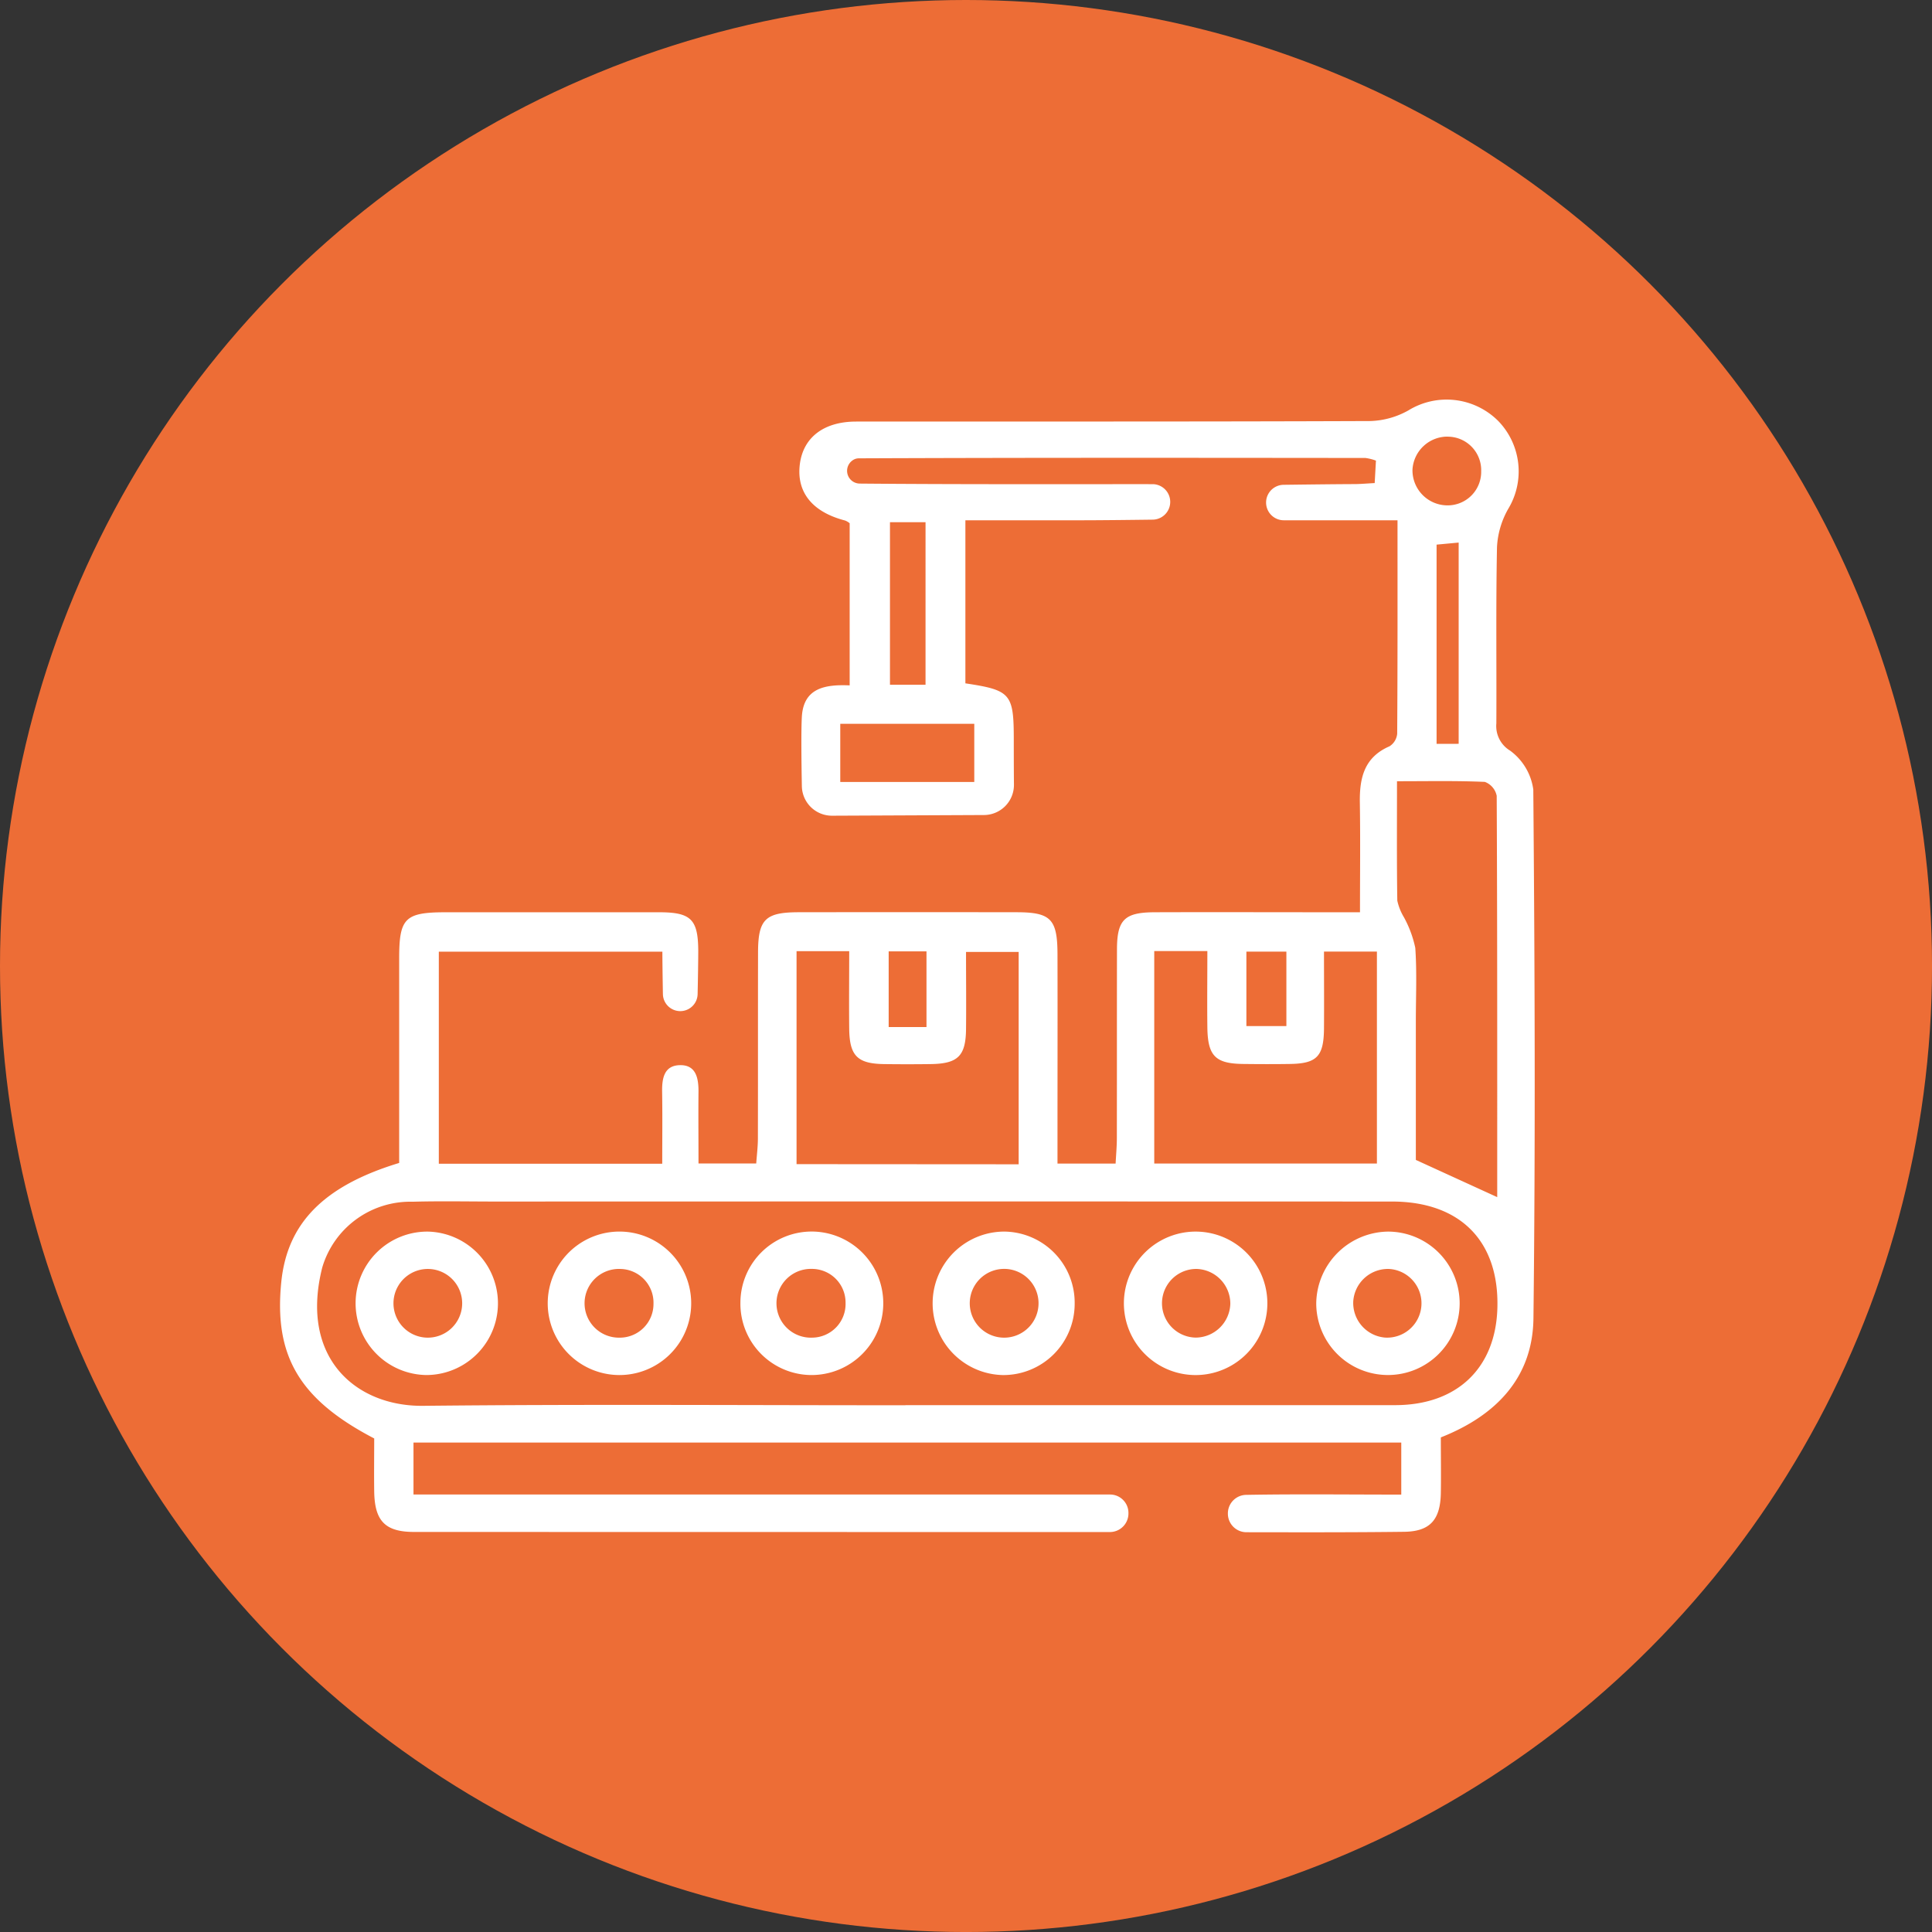
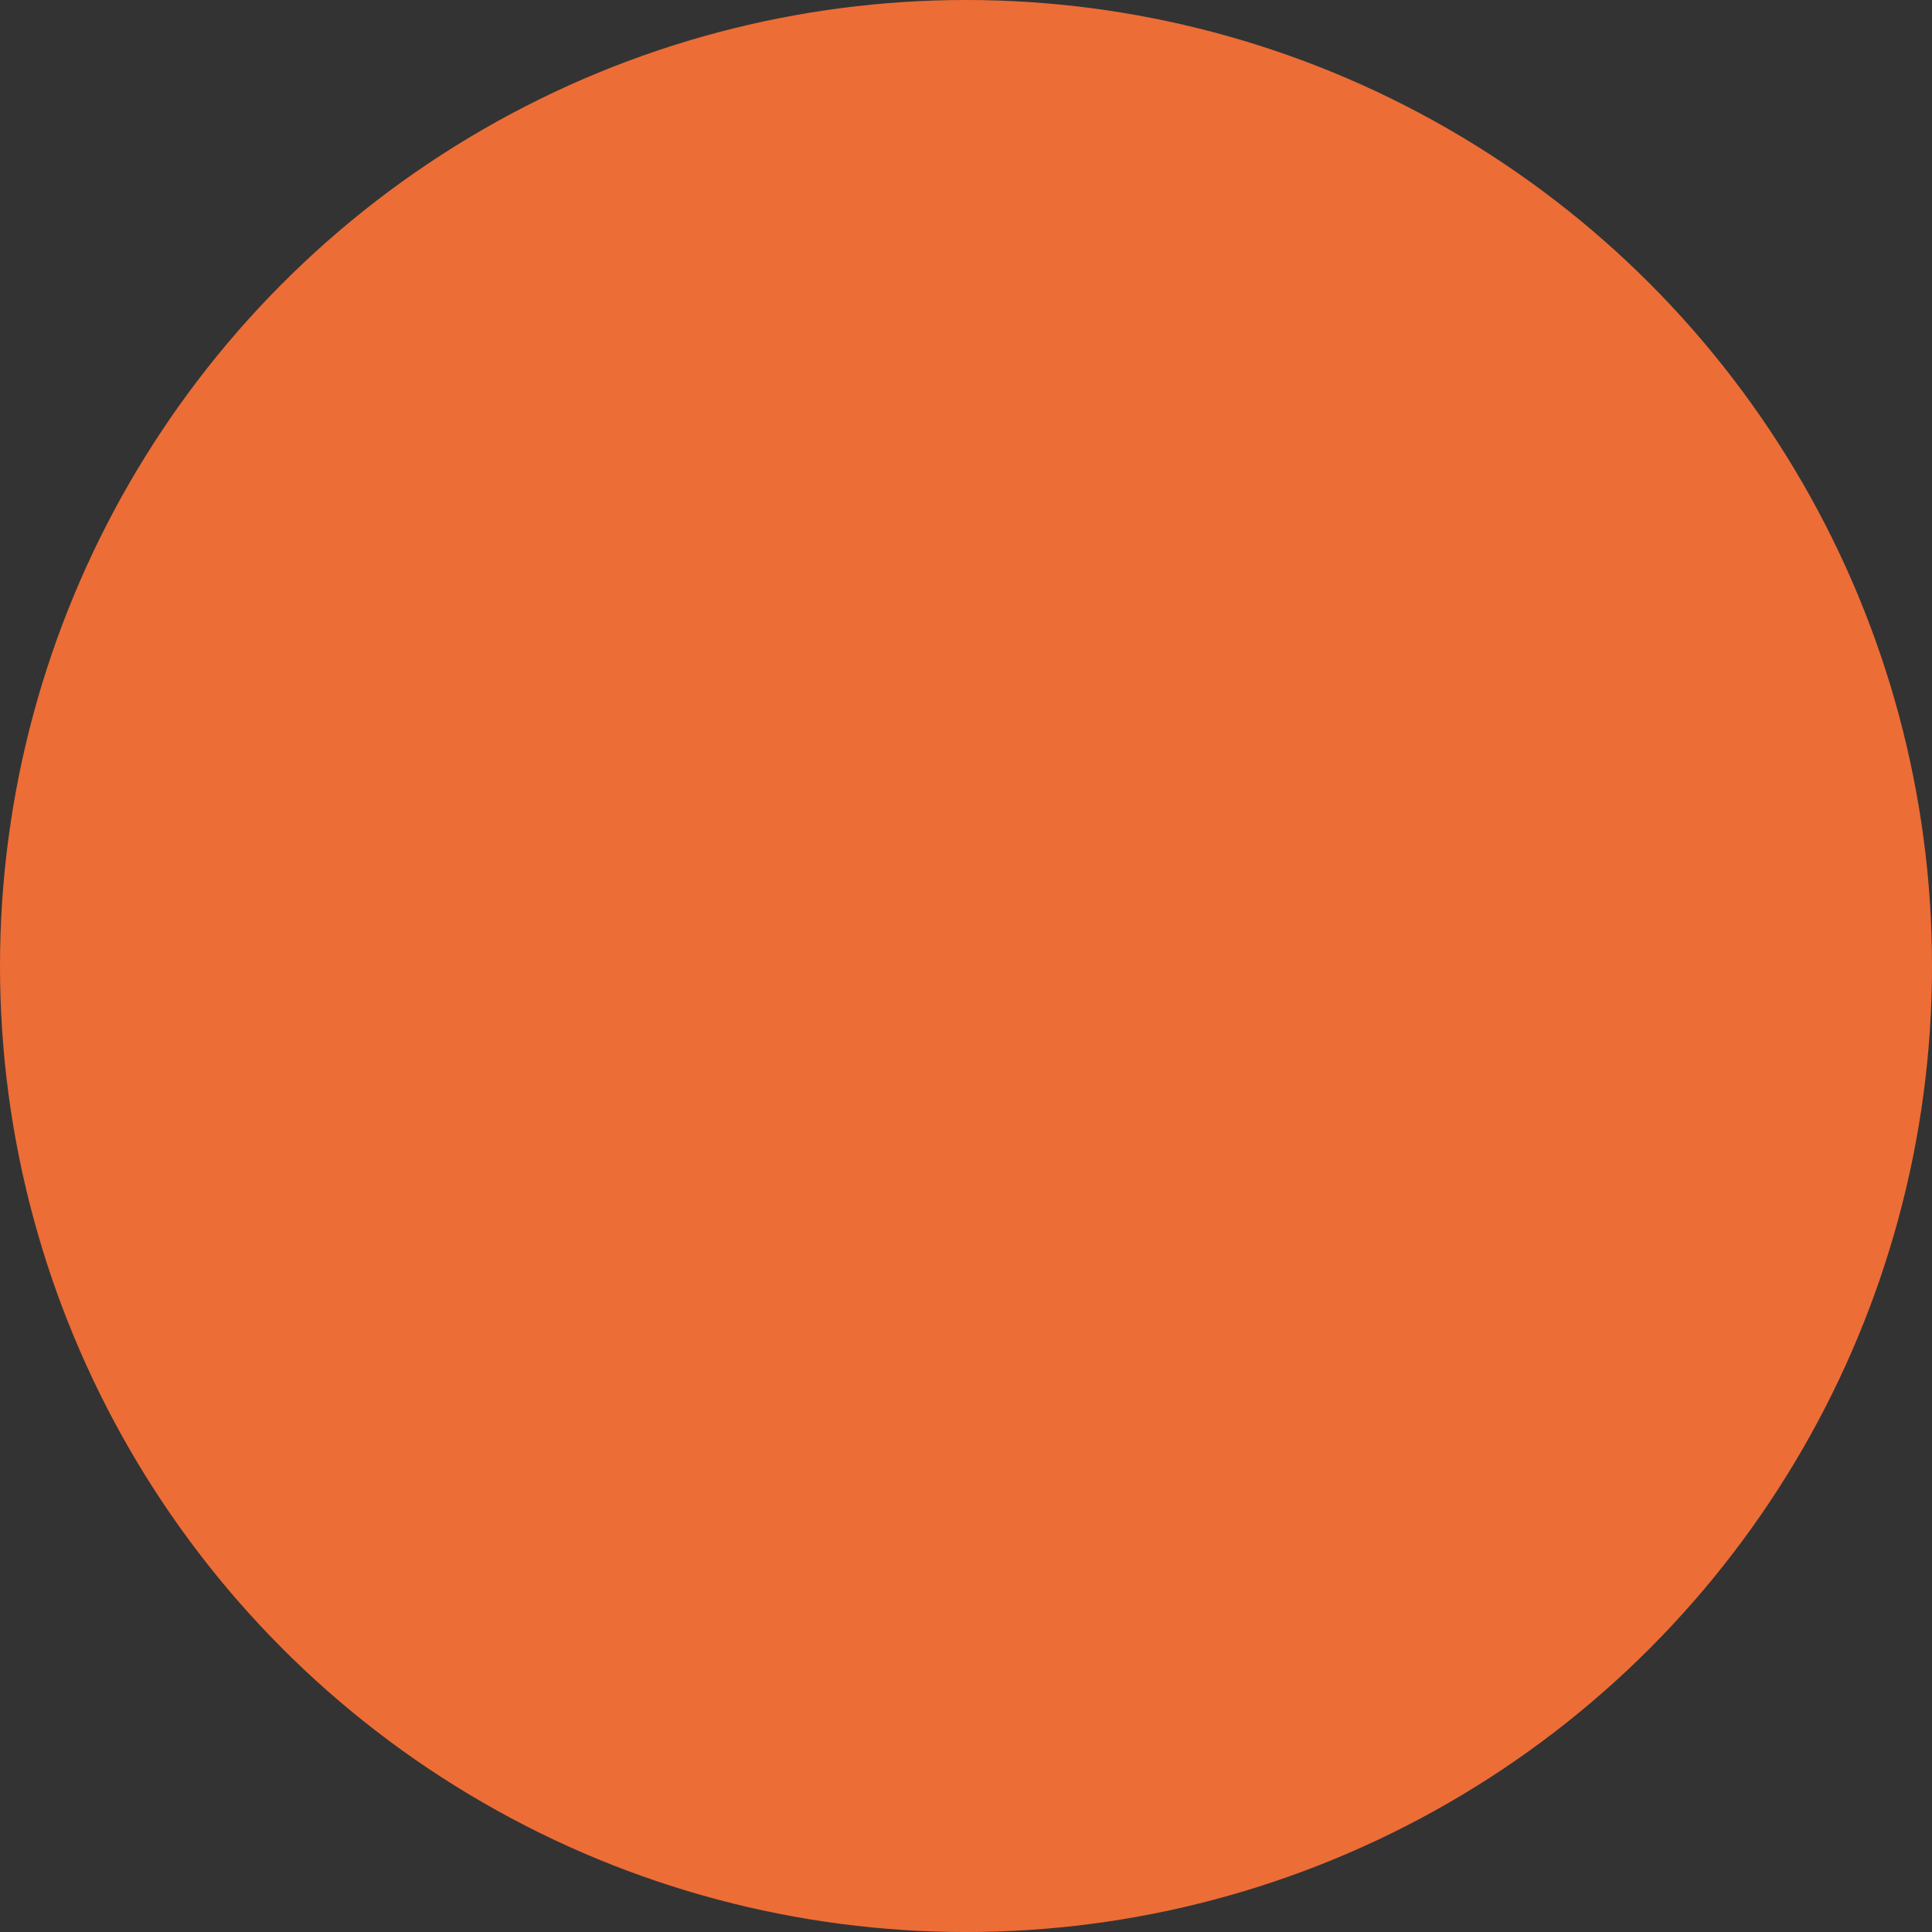
<svg xmlns="http://www.w3.org/2000/svg" width="93.707" height="93.707" viewBox="0 0 93.707 93.707">
  <rect x="0" y="0" width="93.707" height="93.707" fill="#333333" stroke="none" />
  <defs>
    <clipPath id="clip-path">
-       <rect id="Rectangle_252" data-name="Rectangle 252" width="60.854" height="54.931" fill="#fff" />
-     </clipPath>
+       </clipPath>
  </defs>
  <g id="Group_198" data-name="Group 198" transform="translate(-1361 -1018)">
    <g id="Group_144" data-name="Group 144" transform="translate(1361 1018)">
      <g id="Group_143" data-name="Group 143">
        <circle id="Ellipse_3" data-name="Ellipse 3" cx="46.854" cy="46.854" r="46.854" fill="#ed6d36" />
      </g>
    </g>
    <g id="Group_226" data-name="Group 226" transform="translate(1374.584 1037.388)">
      <g id="Group_226-2" data-name="Group 226" clip-path="url(#clip-path)">
        <path id="Path_377" data-name="Path 377" d="M56.3,50.331c0,.9.015,1.8,0,2.708-.026,1.287-.523,1.853-1.779,1.869-2.488.031-5.129.025-7.649.021a.9.9,0,0,1-.9-.866v-.016a.9.9,0,0,1,.883-.93c2.436-.044,5.05-.013,7.526-.013V50.579H6.471V53.1H40.256a.892.892,0,0,1,.892.873V54a.9.9,0,0,1-.9.92q-16.877,0-33.754-.005c-1.41,0-1.908-.547-1.928-1.965-.012-.868,0-1.736,0-2.569C.943,48.491-.3,46.387.058,42.806c.283-2.861,2.054-4.676,5.719-5.788,0-3.287,0-6.606,0-9.924,0-1.959.282-2.235,2.277-2.235q5.165,0,10.329,0c1.551,0,1.891.342,1.9,1.866,0,.449-.015,1.412-.031,2.116a.842.842,0,0,1-1.683,0c-.012-.678-.026-1.6-.026-2.07H7.7V37.056H18.536c0-1.151.014-2.319-.005-3.487-.011-.653.095-1.279.864-1.294s.9.61.9,1.263c-.012,1.14,0,2.28,0,3.507h2.8c.027-.392.08-.805.081-1.219.007-3.008,0-6.015.007-9.023.005-1.6.352-1.942,1.965-1.945q5.283-.008,10.566,0c1.669,0,1.989.327,1.993,2.037.007,2.928,0,5.857,0,8.785v1.37h2.819c.02-.4.059-.814.06-1.232.005-3.047,0-6.094.006-9.141,0-1.458.364-1.813,1.831-1.818,2.849-.01,5.7,0,8.548,0h1.408c0-1.86.021-3.589-.007-5.318-.019-1.19.208-2.2,1.438-2.731a.806.806,0,0,0,.373-.612c.023-3.4.016-6.793.016-10.351H48.923l-.238,0a.86.86,0,0,1,0-1.721c.956-.012,2.474-.031,3.4-.034.309,0,.619-.03,1.007-.05.022-.391.04-.727.061-1.089a2.415,2.415,0,0,0-.509-.128c-8.192-.008-16.383-.017-24.575.017a.551.551,0,0,0-.177.032.618.618,0,0,0,.022,1.157.656.656,0,0,0,.2.036c4.67.041,9.339.027,14.009.028l.223,0a.861.861,0,0,1-.006,1.721c-.98.013-2.572.031-3.534.031H33.24v7.909c2.2.331,2.346.5,2.347,2.72,0,.389,0,1.358.008,2.2a1.46,1.46,0,0,1-1.454,1.467l-7.366.033a1.46,1.46,0,0,1-1.467-1.433c-.021-1.158-.039-2.7,0-3.37C25.39,14,26.4,13.8,27.627,13.855V5.991a.761.761,0,0,0-.227-.134c-1.587-.411-2.363-1.376-2.189-2.735.166-1.294,1.158-2.062,2.733-2.063,8.31-.006,16.621.008,24.931-.025A4.012,4.012,0,0,0,54.726.518a3.54,3.54,0,0,1,4.362.516A3.514,3.514,0,0,1,59.565,5.3a4.167,4.167,0,0,0-.541,1.85c-.056,2.848-.017,5.7-.031,8.547a1.392,1.392,0,0,0,.667,1.323,2.81,2.81,0,0,1,1.125,1.889c.071,8.547.106,17.1.007,25.643-.033,2.869-1.8,4.714-4.488,5.776M30.331,48.765q11.874,0,23.749,0c3.013,0,4.882-1.8,4.963-4.714.09-3.24-1.8-5.16-5.113-5.161q-21.73-.008-43.46,0c-1.346,0-2.692-.028-4.037.009a4.453,4.453,0,0,0-4.387,3.189c-1.11,4.4,1.65,6.744,4.893,6.71,7.8-.082,15.595-.026,23.392-.027m5.493-11.688v-10.3H33.271c0,1.315.013,2.537,0,3.759-.017,1.294-.4,1.664-1.721,1.681q-1.127.015-2.255,0c-1.292-.019-1.675-.4-1.69-1.712-.014-1.251,0-2.5,0-3.764H25.051V37.076ZM42.4,26.74V37.047H53.2V26.766H50.633c0,1.3.009,2.516,0,3.734-.012,1.353-.347,1.7-1.665,1.717-.751.012-1.5.009-2.254,0-1.354-.017-1.722-.39-1.738-1.789-.014-1.212,0-2.425,0-3.688Zm11.774-8.234c0,2.082-.014,3.937.015,5.79a2.671,2.671,0,0,0,.325.812,5.418,5.418,0,0,1,.547,1.479c.082,1.18.027,2.369.027,3.554v6.73l3.947,1.805c0-6.513.006-12.988-.025-19.464a.914.914,0,0,0-.574-.676c-1.371-.061-2.746-.032-4.262-.032M33.671,15.719h-6.5v2.82h6.5ZM31.307,5.94H29.582v7.885h1.725ZM57.165,16.689V6.928l-1.071.1v9.663Zm-.519-14.9a1.7,1.7,0,0,0-1.721,1.6,1.7,1.7,0,0,0,1.7,1.735,1.625,1.625,0,0,0,1.632-1.656,1.625,1.625,0,0,0-1.613-1.676M48.809,26.769h-1.94v3.609h1.94Zm-17.456-.012H29.519v3.67h1.834Z" transform="translate(0 0)" fill="#fff" />
        <path id="Path_378" data-name="Path 378" d="M94.016,173.322a3.456,3.456,0,0,1,3.487-3.441,3.48,3.48,0,0,1-.076,6.96,3.46,3.46,0,0,1-3.411-3.519m5.1.024a1.632,1.632,0,0,0-1.641-1.653,1.668,1.668,0,1,0,.028,3.334,1.633,1.633,0,0,0,1.613-1.681" transform="translate(-71.688 -129.536)" fill="#fff" />
        <path id="Path_379" data-name="Path 379" d="M140.071,173.408a3.457,3.457,0,0,1-3.492,3.439,3.48,3.48,0,0,1,.085-6.959,3.452,3.452,0,0,1,3.407,3.52m-3.455,1.625a1.668,1.668,0,1,0-.039-3.334,1.668,1.668,0,0,0,.039,3.334" transform="translate(-101.531 -129.541)" fill="#fff" />
        <path id="Path_380" data-name="Path 380" d="M215.092,169.893a3.478,3.478,0,1,1-3.475,3.471,3.528,3.528,0,0,1,3.475-3.471m-1.68,3.384a1.686,1.686,0,0,0,1.549,1.757,1.667,1.667,0,1,0,.187-3.329,1.685,1.685,0,0,0-1.736,1.572" transform="translate(-161.36 -129.545)" fill="#fff" />
        <path id="Path_381" data-name="Path 381" d="M18.916,169.894a3.479,3.479,0,0,1-.052,6.957,3.478,3.478,0,1,1,.052-6.957m-.027,1.812a1.666,1.666,0,0,0-.052,3.33,1.666,1.666,0,1,0,.052-3.33" transform="translate(-11.748 -129.546)" fill="#fff" />
        <path id="Path_382" data-name="Path 382" d="M58.168,176.844a3.479,3.479,0,0,1,.111-6.958,3.479,3.479,0,1,1-.111,6.958m1.706-3.456a1.636,1.636,0,0,0-1.6-1.689,1.667,1.667,0,1,0-.047,3.332,1.634,1.634,0,0,0,1.647-1.642" transform="translate(-41.762 -129.539)" fill="#fff" />
        <path id="Path_383" data-name="Path 383" d="M175.757,176.851a3.479,3.479,0,1,1,.086-6.958,3.479,3.479,0,0,1-.086,6.958m1.726-3.456a1.688,1.688,0,0,0-1.623-1.691,1.665,1.665,0,1,0-.052,3.33,1.692,1.692,0,0,0,1.675-1.639" transform="translate(-131.393 -129.545)" fill="#fff" />
      </g>
    </g>
  </g>
</svg>